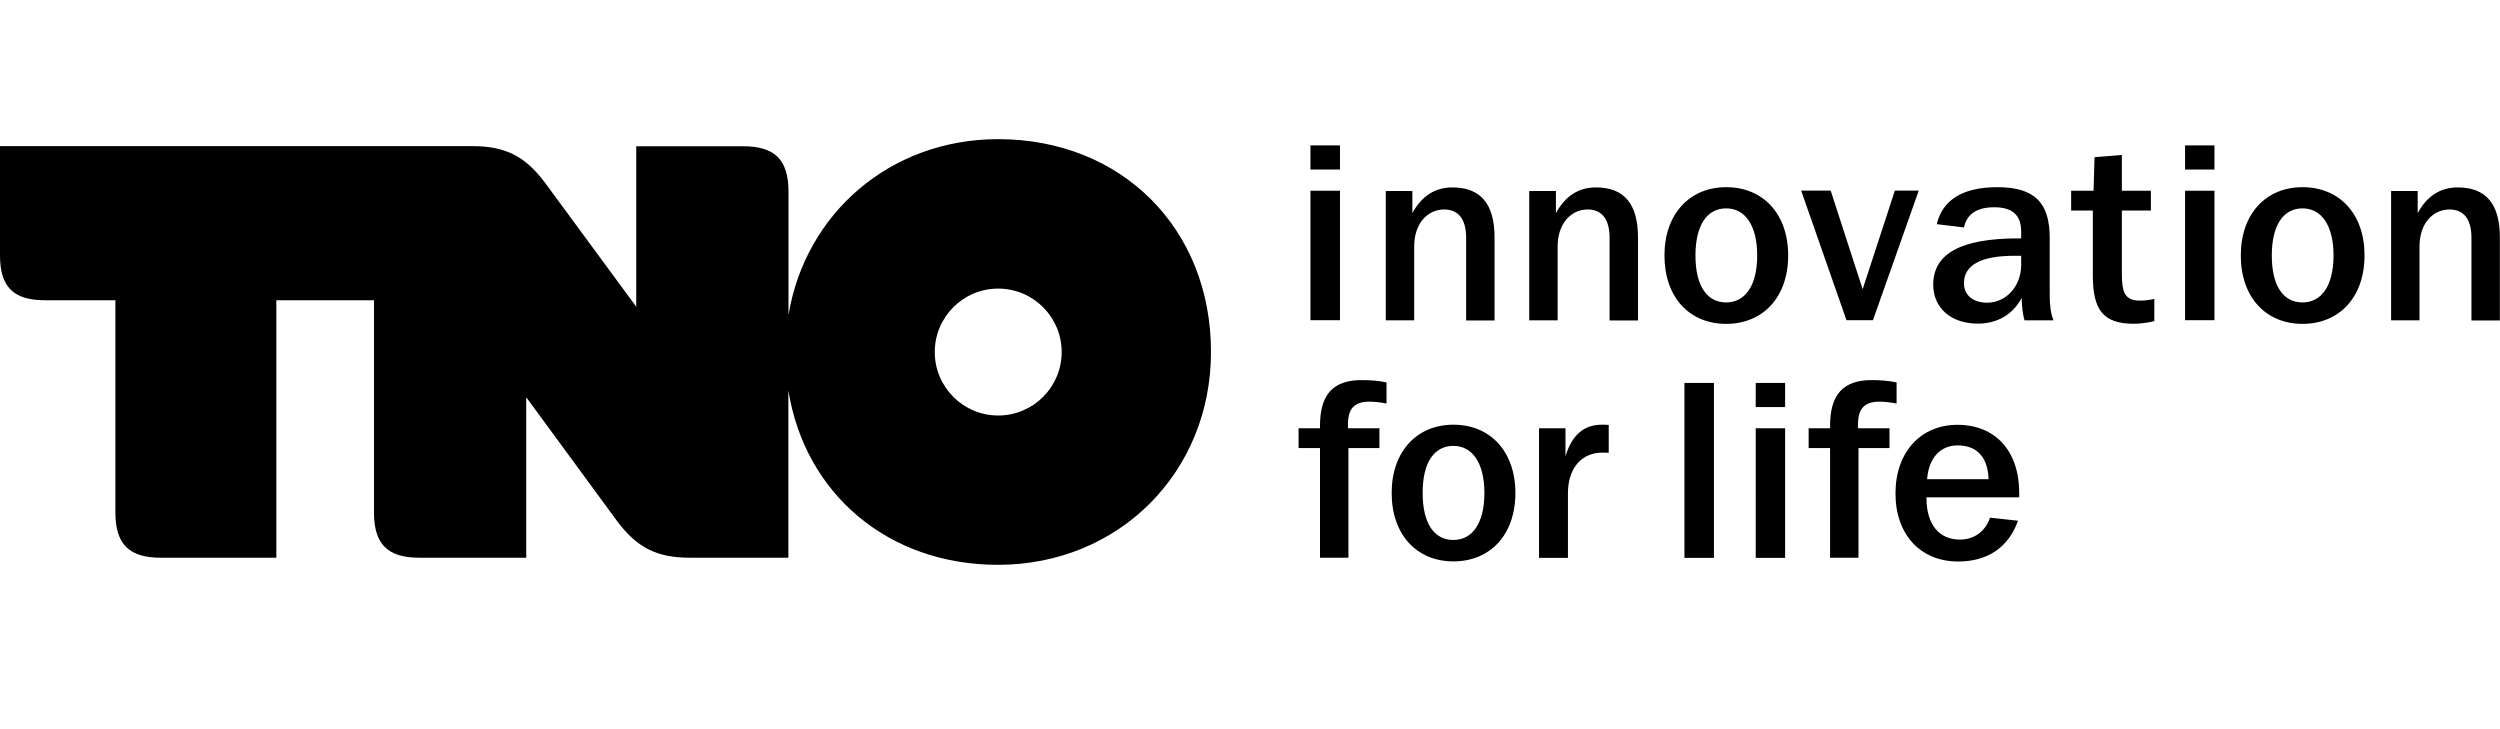
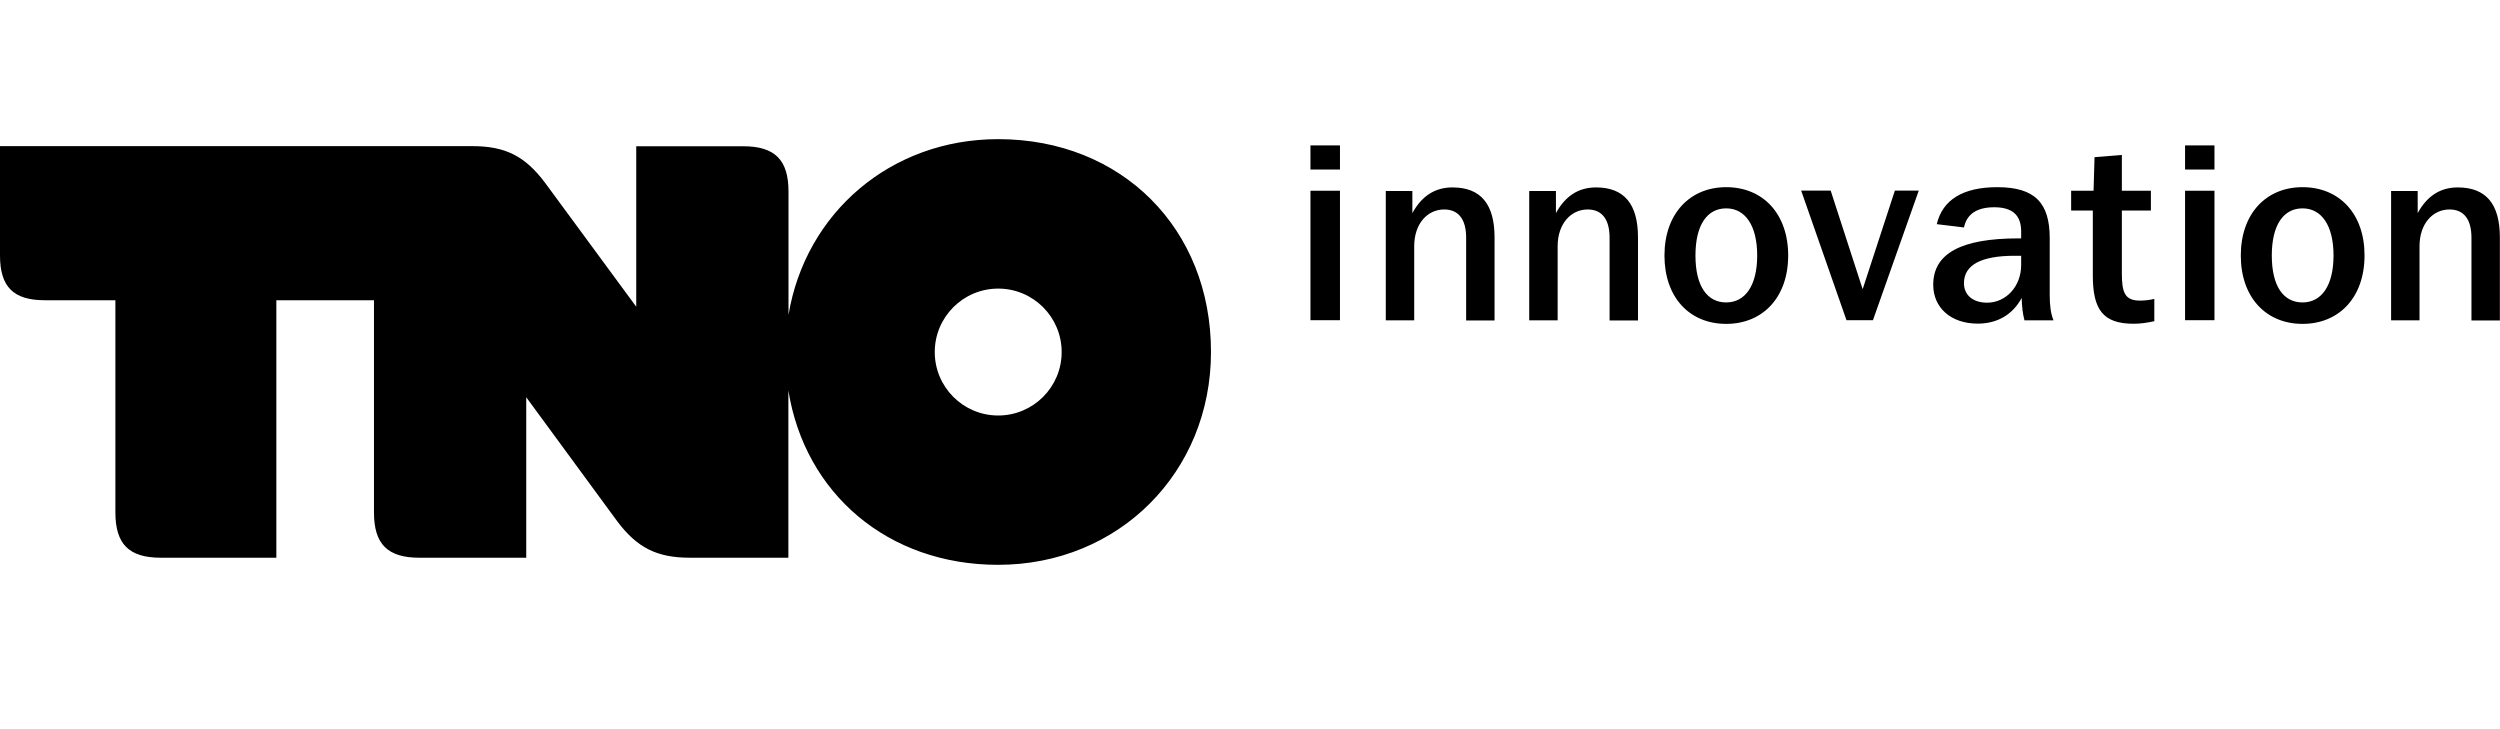
<svg xmlns="http://www.w3.org/2000/svg" x="0px" y="0px" viewBox="0 0 204.09 59.53" style="enable-background:new 0 0 204.09 59.53;" xml:space="preserve">
  <g id="Basis">
    <path d="M81.49,33.92c-2.86,0-5.18-2.32-5.18-5.18c0-2.86,2.32-5.18,5.18-5.18c2.86,0,5.18,2.32,5.18,5.18 C86.67,31.6,84.35,33.92,81.49,33.92 M81.49,11.36c-8.8,0-15.74,6.04-17.12,14.35V15.64c0-2.59-1.11-3.7-3.7-3.7h-8.73v13.1 L44.48,14.9c-1.62-2.15-3.22-2.97-5.92-2.97H0v8.93c0,2.55,1.09,3.65,3.65,3.65h5.77v17.32c0,2.59,1.11,3.7,3.7,3.7h9.44V24.51 h7.97v17.32c0,2.59,1.11,3.7,3.7,3.7h8.73v-13.1l7.44,10.14c1.62,2.15,3.23,2.96,5.92,2.96h8.04V31.88 c1.35,8.41,8.12,14.23,17.12,14.23c9.84,0,17.38-7.54,17.38-17.37C98.87,18.66,91.57,11.36,81.49,11.36" />
-     <path d="M157.32,39.12c0.14-1.77,1.11-2.76,2.49-2.76c1.57,0,2.47,0.95,2.53,2.76H157.32z M157.27,40.6h7.57v-0.37 c0-3.44-1.97-5.55-5.04-5.55c-3.01,0-5.06,2.24-5.06,5.6c0,3.36,2.04,5.56,5.12,5.56c2.41,0,4.12-1.17,4.88-3.33l-2.28-0.25 c-0.39,1.15-1.32,1.79-2.47,1.79c-1.67,0-2.72-1.22-2.72-3.38V40.6z M154.83,31.22c-0.64-0.14-1.32-0.19-2.04-0.19 c-2.32,0-3.39,1.19-3.39,3.72v0.21h-1.75v1.62h1.75v8.95h2.32v-8.95h2.53v-1.62h-2.57v-0.29c0-1.3,0.51-1.88,1.75-1.88 c0.35,0,0.8,0.04,1.4,0.15V31.22z M143.33,45.54h2.4V34.96h-2.4V45.54z M143.33,33.23h2.4v-1.97h-2.4V33.23z M137.51,45.54h2.41 V31.26h-2.41V45.54z M131.34,34.69c-0.21-0.02-0.39-0.02-0.56-0.02c-1.48,0-2.45,0.84-2.98,2.57l0-2.28h-2.16v10.58h2.36v-5.25 c0-2.08,1.11-3.34,2.82-3.34c0.1,0,0.29,0,0.51,0.02V34.69z M118.65,36.4c1.54,0,2.53,1.38,2.53,3.85c0,2.47-0.99,3.83-2.53,3.83 c-1.57,0-2.51-1.34-2.51-3.83C116.13,37.76,117.08,36.4,118.65,36.4 M118.65,34.67c-2.98,0-5.04,2.18-5.04,5.58 c0,3.39,2.04,5.58,5.04,5.58c3.01,0,5.06-2.18,5.06-5.58C123.71,36.85,121.65,34.67,118.65,34.67 M113.19,31.22 c-0.64-0.14-1.32-0.19-2.04-0.19c-2.33,0-3.39,1.19-3.39,3.72v0.21h-1.75v1.62h1.75v8.95h2.32v-8.95h2.53v-1.62h-2.57v-0.29 c0-1.3,0.51-1.88,1.75-1.88c0.35,0,0.8,0.04,1.4,0.15V31.22z" />
    <path d="M195.2,15.57v10.58h2.32v-6.05c0-1.83,1.07-3,2.45-3c1.15,0,1.79,0.78,1.79,2.31v6.75h2.32v-6.77 c0-2.74-1.13-4.09-3.44-4.09c-1.42,0-2.51,0.7-3.27,2.1l0-1.81H195.2z M187.97,17.01c1.54,0,2.53,1.38,2.53,3.85 c0,2.47-0.99,3.83-2.53,3.83c-1.57,0-2.51-1.34-2.51-3.83C185.46,18.37,186.41,17.01,187.97,17.01 M187.97,15.28 c-2.99,0-5.04,2.18-5.04,5.58c0,3.4,2.04,5.58,5.04,5.58c3,0,5.06-2.18,5.06-5.58C193.04,17.46,190.98,15.28,187.97,15.28 M178.38,26.14h2.4V15.57h-2.4V26.14z M178.38,13.84h2.4v-1.97h-2.4V13.84z M173.21,12.65l-2.22,0.18l-0.08,2.74h-1.83v1.62h1.77 v5.29c0,2.76,0.8,3.95,3.33,3.95c0.56,0,1.11-0.08,1.69-0.21V24.4c-0.41,0.1-0.8,0.14-1.17,0.14c-1.25,0-1.48-0.68-1.48-2.22v-5.13 h2.37v-1.62h-2.37V12.65z M165,20.88v0.76c0,1.73-1.23,3.07-2.78,3.07c-1.18,0-1.89-0.64-1.89-1.59c0-1.48,1.38-2.24,4.14-2.24H165 z M158.11,18.3l2.22,0.27c0.23-1.09,1.05-1.65,2.47-1.65c1.48,0,2.2,0.64,2.2,1.98v0.56h-0.22c-4.68,0-6.96,1.23-6.96,3.79 c0,1.85,1.42,3.17,3.64,3.17c1.59,0,2.86-0.74,3.58-2.1c0.02,0.68,0.08,1.28,0.23,1.83h2.37c-0.23-0.55-0.31-1.25-0.31-2.1v-4.61 c0-2.88-1.21-4.16-4.28-4.16C160.25,15.28,158.58,16.31,158.11,18.3 M150.74,26.14h2.16l3.74-10.58h-1.95l-2.63,8.05l-2.61-8.05 h-2.41L150.74,26.14z M140.92,17.01c1.54,0,2.53,1.38,2.53,3.85c0,2.47-0.99,3.83-2.53,3.83c-1.56,0-2.51-1.34-2.51-3.83 C138.41,18.37,139.36,17.01,140.92,17.01 M140.92,15.28c-2.98,0-5.04,2.18-5.04,5.58c0,3.4,2.03,5.58,5.04,5.58 c3,0,5.06-2.18,5.06-5.58C145.98,17.46,143.93,15.28,140.92,15.28 M124.84,15.57v10.58h2.32v-6.05c0-1.83,1.08-3,2.45-3 c1.15,0,1.79,0.78,1.79,2.31v6.75h2.32v-6.77c0-2.74-1.13-4.09-3.43-4.09c-1.42,0-2.51,0.7-3.27,2.1l0-1.81H124.84z M113.13,15.57 v10.58h2.32v-6.05c0-1.83,1.07-3,2.45-3c1.15,0,1.79,0.78,1.79,2.31v6.75h2.32v-6.77c0-2.74-1.13-4.09-3.44-4.09 c-1.42,0-2.51,0.7-3.27,2.1l0-1.81H113.13z M106.98,26.14h2.41V15.57h-2.41V26.14z M106.98,13.84h2.41v-1.97h-2.41V13.84z" />
  </g>
  <g id="Slot"> </g>
</svg>